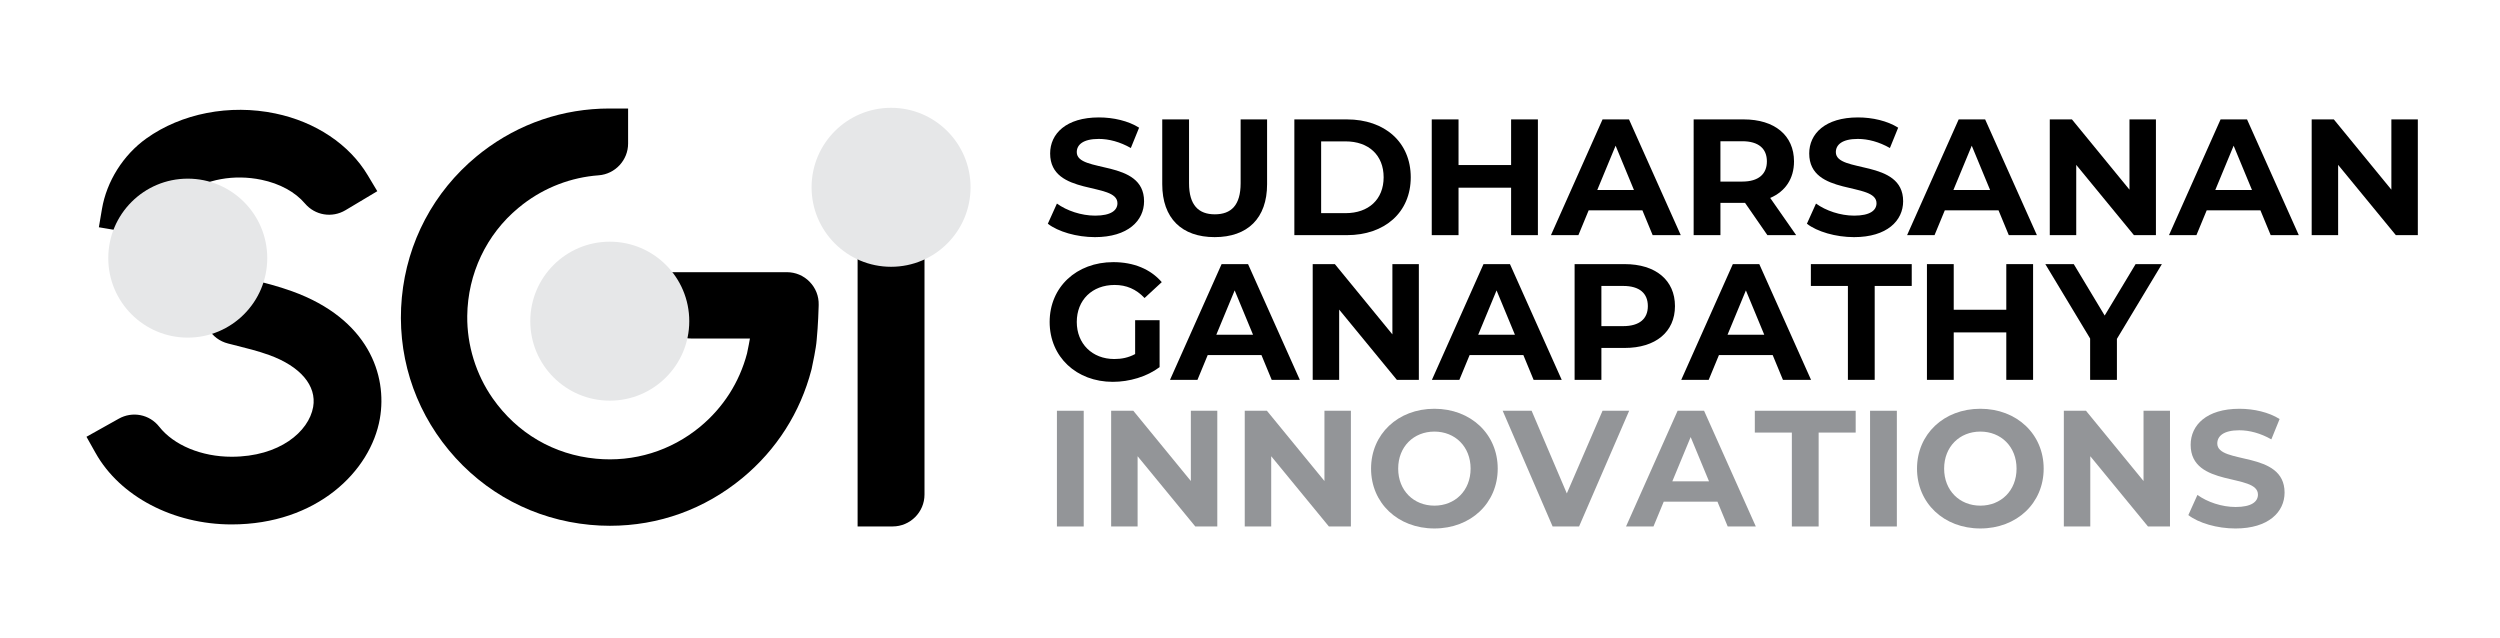
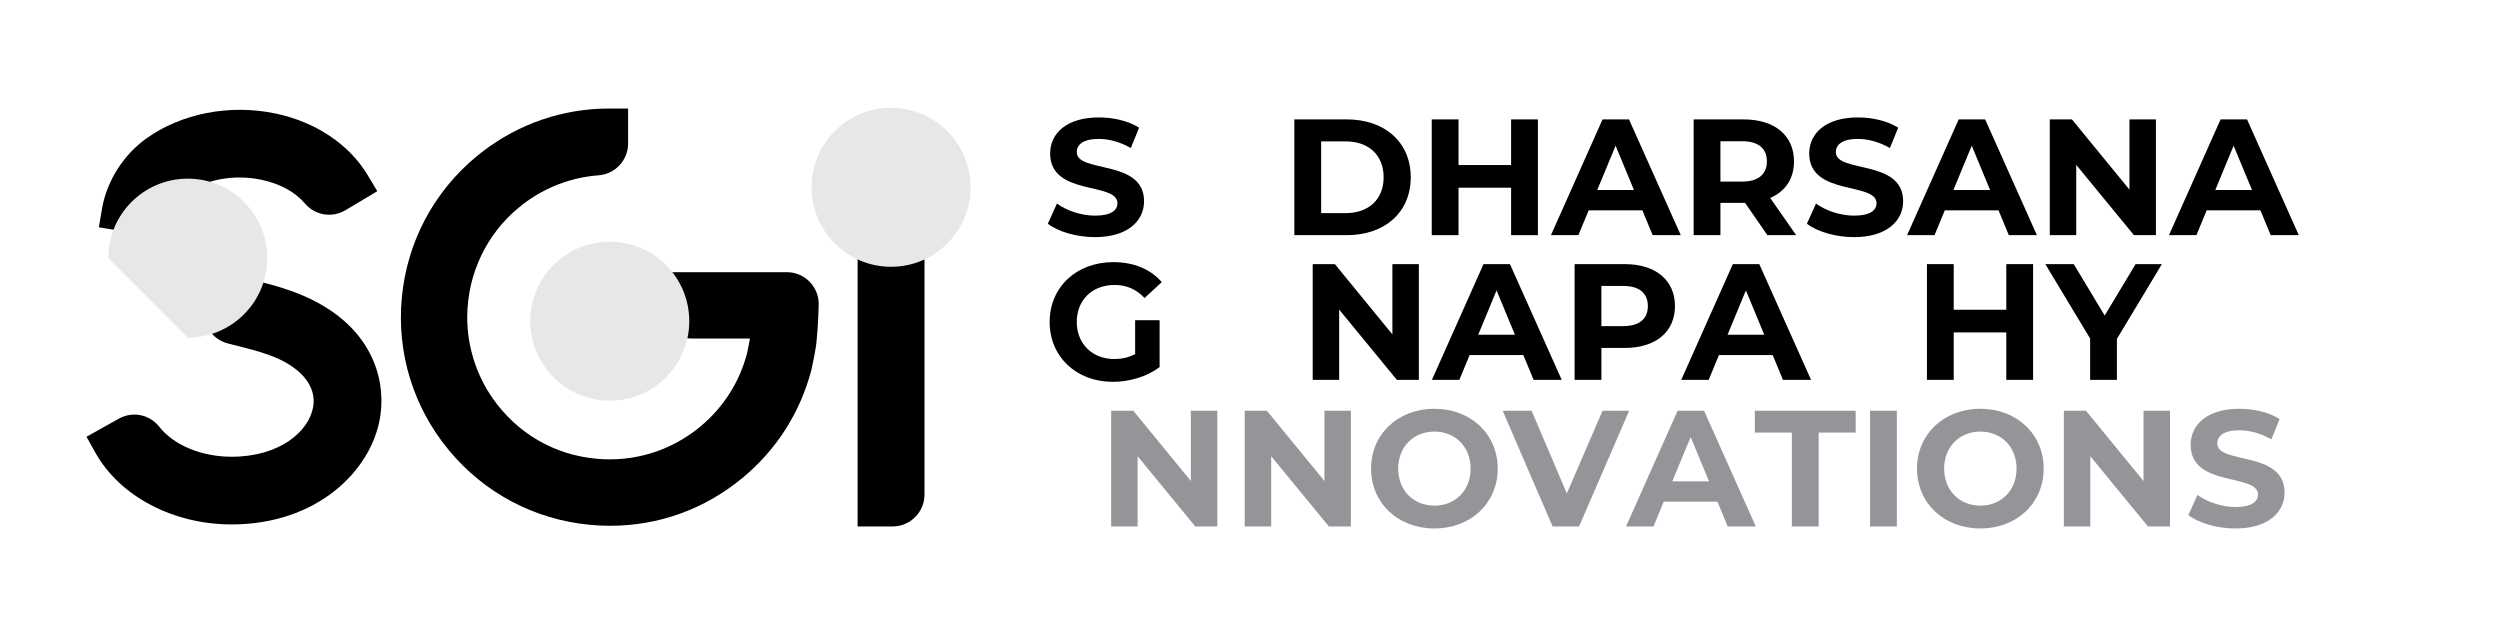
<svg xmlns="http://www.w3.org/2000/svg" xmlns:xlink="http://www.w3.org/1999/xlink" version="1.1" id="Layer_1" x="0px" y="0px" width="235px" height="60px" viewBox="0 0 235 60" enable-background="new 0 0 235 60" xml:space="preserve">
  <path d="M76.105,26.488c0.57,0.585,0.872,1.351,0.851,2.164l-0.003,0.128c-0.004,0.179-0.046,1.765-0.188,3.193  c-0.051,0.74-0.371,2.235-0.466,2.677l-0.025,0.104c-1.045,4.017-3.284,7.527-6.478,10.168c-3.56,2.944-7.871,4.501-12.467,4.501  c-0.62,0-1.254-0.029-1.881-0.09c-5.215-0.495-9.926-2.988-13.263-7.025c-3.339-4.035-4.905-9.13-4.412-14.347  c0.496-5.215,2.99-9.927,7.025-13.263l0.537-0.429c3.468-2.664,7.6-4.07,11.958-4.07h1.749v3.295c0,1.557-1.213,2.867-2.765,2.984  c-2.584,0.19-5.042,1.129-7.109,2.712l-0.435,0.349c-3.008,2.489-4.766,6.193-4.812,10.162c-0.031,2.745,0.819,5.495,2.394,7.745  c2.302,3.282,5.753,5.298,9.718,5.672c3.558,0.338,7.032-0.733,9.782-3.006c2.171-1.798,3.695-4.181,4.408-6.897  c0.121-0.565,0.216-1.073,0.271-1.393H65c-1.652,0-2.997-1.345-2.997-2.993v-3.244h11.959c0.811,0,1.575,0.32,2.142,0.901  L76.105,26.488z" />
  <g enable-background="new    ">
    <g>
      <defs>
        <rect id="SVGID_1_" x="49.847" y="22.718" width="14.944" height="14.945" />
      </defs>
      <clipPath id="SVGID_00000132791391449147871720000013161024688446058886_">
        <use xlink:href="#SVGID_1_" overflow="visible" />
      </clipPath>
      <path clip-path="url(#SVGID_00000132791391449147871720000013161024688446058886_)" fill="#E6E7E8" d="M64.791,30.19    c0,4.126-3.346,7.472-7.472,7.472c-4.126,0-7.472-3.346-7.472-7.472c0-4.126,3.346-7.472,7.472-7.472    C61.445,22.718,64.791,26.064,64.791,30.19" />
    </g>
  </g>
  <path d="M83.908,49.487h-3.293V14.916c0-1.65,1.345-2.995,2.997-2.995h3.291v34.568c0,1.652-1.345,2.997-2.997,2.997L83.908,49.487z  " />
  <g enable-background="new    ">
    <g>
      <defs>
        <rect id="SVGID_00000180326697959653813410000010490727660541027474_" x="76.288" y="10.133" width="14.944" height="14.945" />
      </defs>
      <clipPath id="SVGID_00000092437440532256434380000015756405380856299914_">
        <use xlink:href="#SVGID_00000180326697959653813410000010490727660541027474_" overflow="visible" />
      </clipPath>
      <path clip-path="url(#SVGID_00000092437440532256434380000015756405380856299914_)" fill="#E6E7E8" d="M91.232,17.606    c0,4.128-3.346,7.472-7.472,7.472c-4.126,0-7.472-3.346-7.472-7.472c0-4.126,3.346-7.472,7.472-7.472    C87.886,10.133,91.232,13.479,91.232,17.606" />
    </g>
  </g>
  <path d="M12.741,21.944l-3.448-0.581l0.292-1.725c0.441-2.593,1.998-5.067,4.167-6.619c3.308-2.366,7.839-3.247,12.125-2.354  c3.79,0.789,6.957,2.907,8.691,5.808l0.897,1.5l-2.986,1.784c-1.263,0.756-2.865,0.49-3.812-0.627  c-0.914-1.08-2.366-1.873-4.09-2.231c-2.573-0.537-5.234-0.051-7.119,1.297c-0.616,0.44-1.129,1.117-1.411,1.853  c-0.448,1.16-1.575,1.939-2.809,1.939c-0.163,0-0.329-0.013-0.493-0.044H12.741z M8.984,42.581l-0.855-1.524l3.03-1.696  c1.29-0.729,2.893-0.413,3.805,0.746c1.371,1.743,3.978,2.827,6.807,2.827c4.494,0,7.257-2.355,7.666-4.68  c0.349-1.995-1.201-3.823-4.148-4.885c-1.029-0.373-2.131-0.647-3.297-0.939l-0.558-0.141c-0.789-0.201-1.449-0.694-1.858-1.398  c-0.409-0.704-0.514-1.52-0.3-2.304l0.89-3.235l1.689,0.464c0.537,0.146,1.096,0.289,1.637,0.422  c1.299,0.325,2.642,0.661,3.962,1.14c7.178,2.591,8.969,7.883,8.254,11.971c-0.864,4.941-5.928,9.947-13.938,9.947  c-5.482,0-10.502-2.637-12.786-6.718V42.581z" />
  <g enable-background="new    ">
    <g>
      <defs>
        <rect id="SVGID_00000104667615647844838440000012242953132585086875_" x="10.178" y="16.793" width="14.945" height="14.944" />
      </defs>
      <clipPath id="SVGID_00000039838770268985876480000013221235266839053965_">
        <use xlink:href="#SVGID_00000104667615647844838440000012242953132585086875_" overflow="visible" />
      </clipPath>
-       <path clip-path="url(#SVGID_00000039838770268985876480000013221235266839053965_)" fill="#E6E7E8" d="M10.178,24.265    c0-4.127,3.345-7.472,7.472-7.472c4.127,0,7.472,3.345,7.472,7.472c0,4.127-3.345,7.472-7.472,7.472    C13.523,31.737,10.178,28.392,10.178,24.265" />
+       <path clip-path="url(#SVGID_00000039838770268985876480000013221235266839053965_)" fill="#E6E7E8" d="M10.178,24.265    c0-4.127,3.345-7.472,7.472-7.472c4.127,0,7.472,3.345,7.472,7.472c0,4.127-3.345,7.472-7.472,7.472    " />
    </g>
  </g>
  <path d="M98.496,21.031l0.855-1.896c0.917,0.668,2.285,1.135,3.59,1.135c1.492,0,2.098-0.497,2.098-1.166  c0-2.036-6.326-0.637-6.326-4.678c0-1.85,1.492-3.388,4.585-3.388c1.368,0,2.766,0.326,3.777,0.964l-0.777,1.912  c-1.01-0.575-2.052-0.855-3.015-0.855c-1.492,0-2.067,0.559-2.067,1.243c0,2.005,6.326,0.622,6.326,4.616  c0,1.818-1.508,3.373-4.616,3.373C101.2,22.29,99.46,21.777,98.496,21.031" />
-   <path d="M109.251,17.317v-6.092h2.518v5.999c0,2.067,0.901,2.922,2.425,2.922c1.539,0,2.425-0.855,2.425-2.922v-5.999h2.487v6.092  c0,3.202-1.834,4.973-4.927,4.973C111.085,22.29,109.251,20.518,109.251,17.317" />
  <path d="M121.669,11.224h4.942c3.559,0,5.999,2.145,5.999,5.44c0,3.295-2.44,5.44-5.999,5.44h-4.942V11.224z M126.487,20.036  c2.16,0,3.575-1.29,3.575-3.373c0-2.083-1.414-3.373-3.575-3.373h-2.3v6.745H126.487z" />
  <polygon points="144.562,11.224 144.562,22.104 142.044,22.104 142.044,17.643 137.102,17.643 137.102,22.104 134.584,22.104   134.584,11.224 137.102,11.224 137.102,15.514 142.044,15.514 142.044,11.224 " />
  <path d="M154.385,19.772h-5.051l-0.964,2.331h-2.58l4.849-10.879h2.487l4.865,10.879h-2.642L154.385,19.772z M153.592,17.861  l-1.725-4.165l-1.725,4.165H153.592z" />
  <path d="M166.134,22.103l-2.098-3.031h-0.124h-2.191v3.031h-2.518V11.224h4.709c2.906,0,4.725,1.508,4.725,3.948  c0,1.632-0.824,2.829-2.238,3.435l2.44,3.497H166.134z M163.772,13.276h-2.052v3.792h2.052c1.539,0,2.316-0.715,2.316-1.896  C166.088,13.975,165.311,13.276,163.772,13.276" />
  <path d="M169.849,21.031l0.855-1.896c0.917,0.668,2.285,1.135,3.59,1.135c1.492,0,2.098-0.497,2.098-1.166  c0-2.036-6.326-0.637-6.326-4.678c0-1.85,1.492-3.388,4.585-3.388c1.368,0,2.766,0.326,3.777,0.964l-0.777,1.912  c-1.01-0.575-2.052-0.855-3.015-0.855c-1.492,0-2.067,0.559-2.067,1.243c0,2.005,6.326,0.622,6.326,4.616  c0,1.818-1.508,3.373-4.616,3.373C172.553,22.29,170.812,21.777,169.849,21.031" />
  <path d="M187.862,19.772h-5.051l-0.964,2.331h-2.58l4.849-10.879h2.487l4.865,10.879h-2.642L187.862,19.772z M187.069,17.861  l-1.725-4.165l-1.725,4.165H187.069z" />
  <polygon points="202.657,11.224 202.657,22.104 200.59,22.104 195.166,15.498 195.166,22.104 192.679,22.104 192.679,11.224   194.762,11.224 200.171,17.829 200.171,11.224 " />
  <path d="M212.48,19.772h-5.051l-0.964,2.331h-2.58l4.849-10.879h2.487l4.865,10.879h-2.642L212.48,19.772z M211.687,17.861  l-1.725-4.165l-1.725,4.165H211.687z" />
-   <polygon points="227.276,11.224 227.276,22.104 225.209,22.104 219.784,15.498 219.784,22.104 217.298,22.104 217.298,11.224   219.38,11.224 224.789,17.829 224.789,11.224 " />
  <path d="M106.702,30.096h2.3v4.414c-1.197,0.901-2.844,1.383-4.398,1.383c-3.419,0-5.937-2.347-5.937-5.626  c0-3.279,2.518-5.626,5.984-5.626c1.912,0,3.497,0.653,4.554,1.881l-1.616,1.492c-0.793-0.839-1.71-1.228-2.813-1.228  c-2.114,0-3.559,1.414-3.559,3.481c0,2.036,1.445,3.481,3.528,3.481c0.684,0,1.321-0.124,1.958-0.466V30.096z" />
-   <path d="M118.576,33.375h-5.051l-0.964,2.331h-2.58l4.849-10.879h2.487l4.865,10.879h-2.642L118.576,33.375z M117.784,31.463  l-1.725-4.165l-1.725,4.165H117.784z" />
  <polygon points="133.372,24.827 133.372,35.706 131.305,35.706 125.881,29.101 125.881,35.706 123.394,35.706 123.394,24.827   125.477,24.827 130.885,31.432 130.885,24.827 " />
  <path d="M143.195,33.375h-5.051l-0.964,2.331h-2.58l4.849-10.879h2.487l4.865,10.879h-2.642L143.195,33.375z M142.402,31.463  l-1.725-4.165l-1.725,4.165H142.402z" />
  <path d="M157.447,28.775c0,2.425-1.818,3.932-4.725,3.932h-2.191v3h-2.518V24.827h4.709  C155.628,24.827,157.447,26.335,157.447,28.775 M154.898,28.775c0-1.197-0.777-1.896-2.316-1.896h-2.052v3.777h2.052  C154.121,30.655,154.898,29.956,154.898,28.775" />
  <path d="M166.632,33.375h-5.051l-0.964,2.331h-2.58l4.849-10.879h2.487l4.865,10.879h-2.642L166.632,33.375z M165.839,31.463  l-1.725-4.165l-1.725,4.165H165.839z" />
-   <polygon points="173.703,26.879 170.222,26.879 170.222,24.827 179.703,24.827 179.703,26.879 176.221,26.879 176.221,35.706   173.703,35.706 " />
  <polygon points="191.11,24.827 191.11,35.706 188.592,35.706 188.592,31.246 183.65,31.246 183.65,35.706 181.132,35.706   181.132,24.827 183.65,24.827 183.65,29.117 188.592,29.117 188.592,24.827 " />
  <polygon points="198.99,31.852 198.99,35.706 196.472,35.706 196.472,31.821 192.26,24.827 194.934,24.827 197.84,29.661   200.746,24.827 203.217,24.827 " />
-   <rect x="99.351" y="38.611" fill="#939598" width="2.518" height="10.879" />
  <polygon fill="#939598" points="114.426,38.611 114.426,49.49 112.359,49.49 106.935,42.885 106.935,49.49 104.448,49.49   104.448,38.611 106.531,38.611 111.94,45.216 111.94,38.611 " />
  <polygon fill="#939598" points="126.984,38.611 126.984,49.49 124.917,49.49 119.493,42.885 119.493,49.49 117.006,49.49   117.006,38.611 119.089,38.611 124.498,45.216 124.498,38.611 " />
  <path fill="#939598" d="M128.88,44.05c0-3.233,2.518-5.626,5.953-5.626c3.419,0,5.953,2.378,5.953,5.626  c0,3.248-2.533,5.626-5.953,5.626C131.398,49.677,128.88,47.283,128.88,44.05 M138.237,44.05c0-2.067-1.461-3.481-3.404-3.481  c-1.943,0-3.404,1.414-3.404,3.481c0,2.067,1.461,3.481,3.404,3.481C136.776,47.532,138.237,46.118,138.237,44.05" />
  <polygon fill="#939598" points="153.141,38.611 148.432,49.49 145.946,49.49 141.252,38.611 143.972,38.611 147.282,46.382   150.639,38.611 " />
  <path fill="#939598" d="M161.441,47.159h-5.051l-0.964,2.331h-2.58l4.849-10.879h2.487l4.865,10.879h-2.642L161.441,47.159z   M160.648,45.247l-1.725-4.165l-1.725,4.165H160.648z" />
  <polygon fill="#939598" points="168.434,40.662 164.953,40.662 164.953,38.611 174.434,38.611 174.434,40.662 170.952,40.662   170.952,49.49 168.434,49.49 " />
  <rect x="175.786" y="38.611" fill="#939598" width="2.518" height="10.879" />
  <path fill="#939598" d="M180.199,44.05c0-3.233,2.518-5.626,5.953-5.626c3.419,0,5.953,2.378,5.953,5.626  c0,3.248-2.533,5.626-5.953,5.626C182.717,49.677,180.199,47.283,180.199,44.05 M189.556,44.05c0-2.067-1.461-3.481-3.404-3.481  c-1.943,0-3.404,1.414-3.404,3.481c0,2.067,1.461,3.481,3.404,3.481C188.095,47.532,189.556,46.118,189.556,44.05" />
  <polygon fill="#939598" points="203.979,38.611 203.979,49.49 201.912,49.49 196.487,42.885 196.487,49.49 194.001,49.49   194.001,38.611 196.083,38.611 201.492,45.216 201.492,38.611 " />
  <path fill="#939598" d="M205.704,48.418l0.855-1.896c0.917,0.668,2.285,1.135,3.59,1.135c1.492,0,2.098-0.497,2.098-1.166  c0-2.036-6.326-0.637-6.326-4.678c0-1.85,1.492-3.388,4.585-3.388c1.368,0,2.766,0.326,3.777,0.964l-0.777,1.912  c-1.01-0.575-2.052-0.855-3.015-0.855c-1.492,0-2.067,0.559-2.067,1.243c0,2.005,6.326,0.622,6.326,4.616  c0,1.818-1.508,3.373-4.616,3.373C208.408,49.677,206.667,49.164,205.704,48.418" />
  <g>
</g>
  <g>
</g>
  <g>
</g>
  <g>
</g>
  <g>
</g>
  <g>
</g>
</svg>